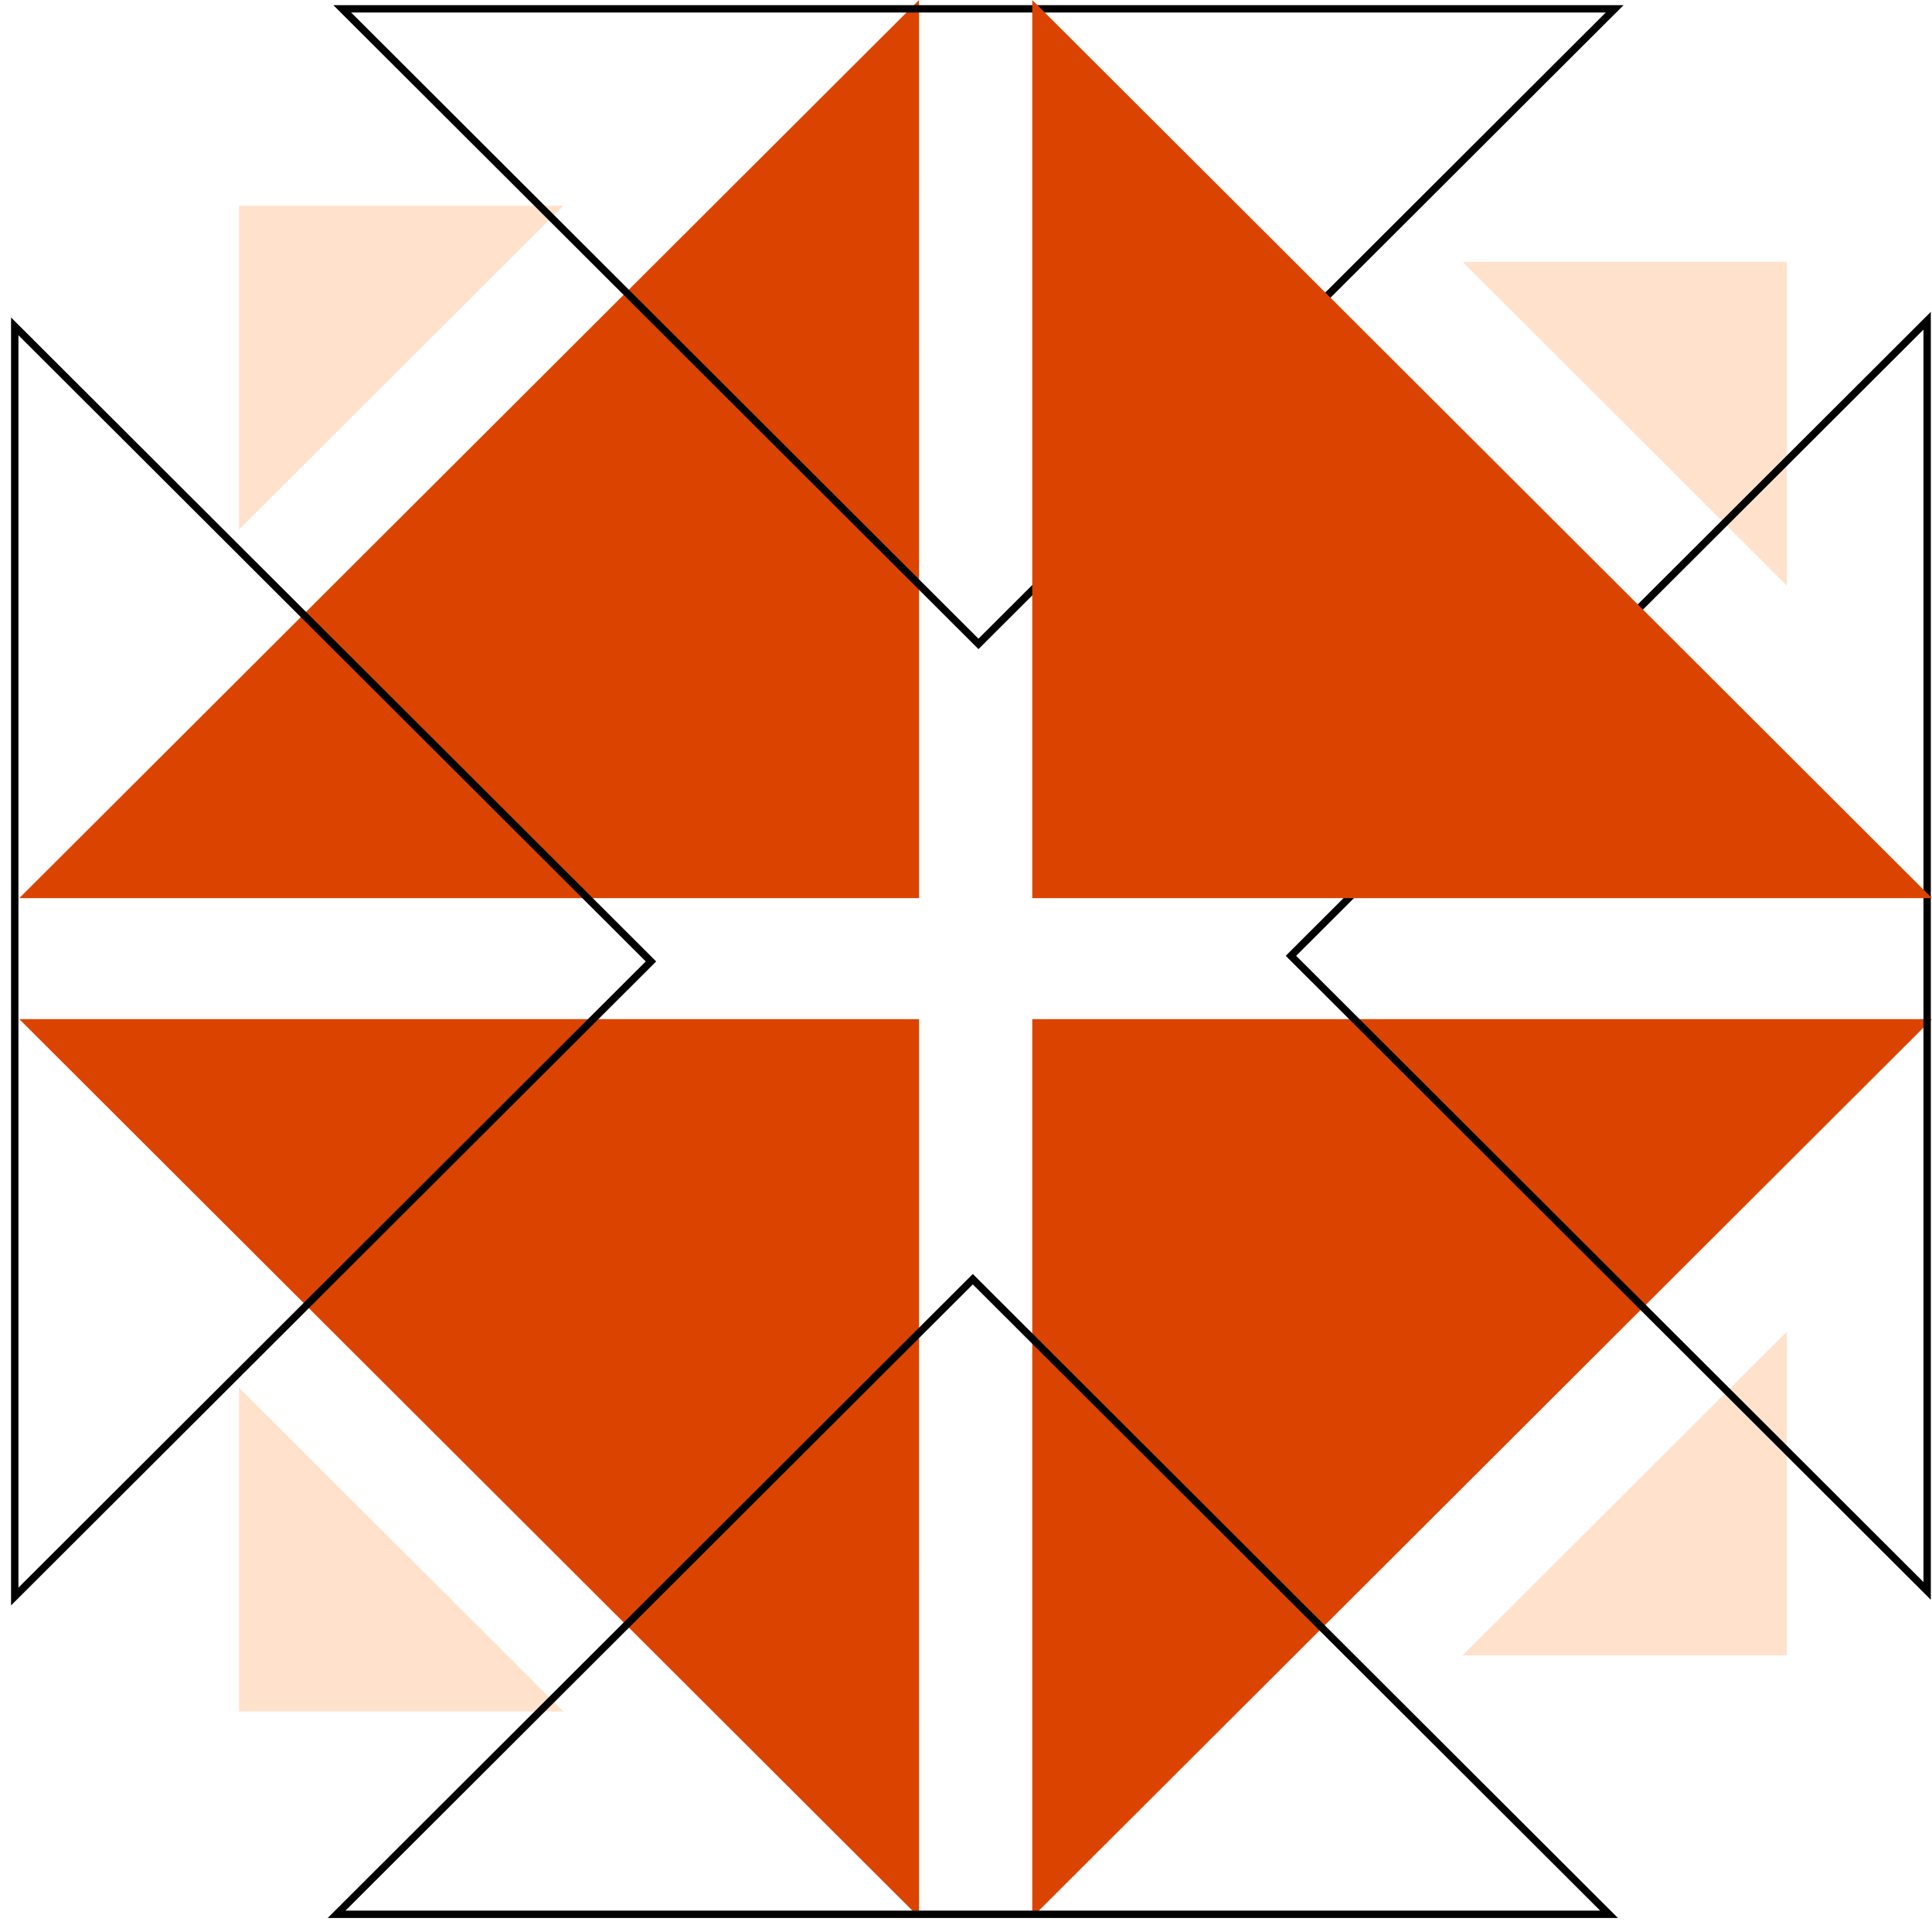
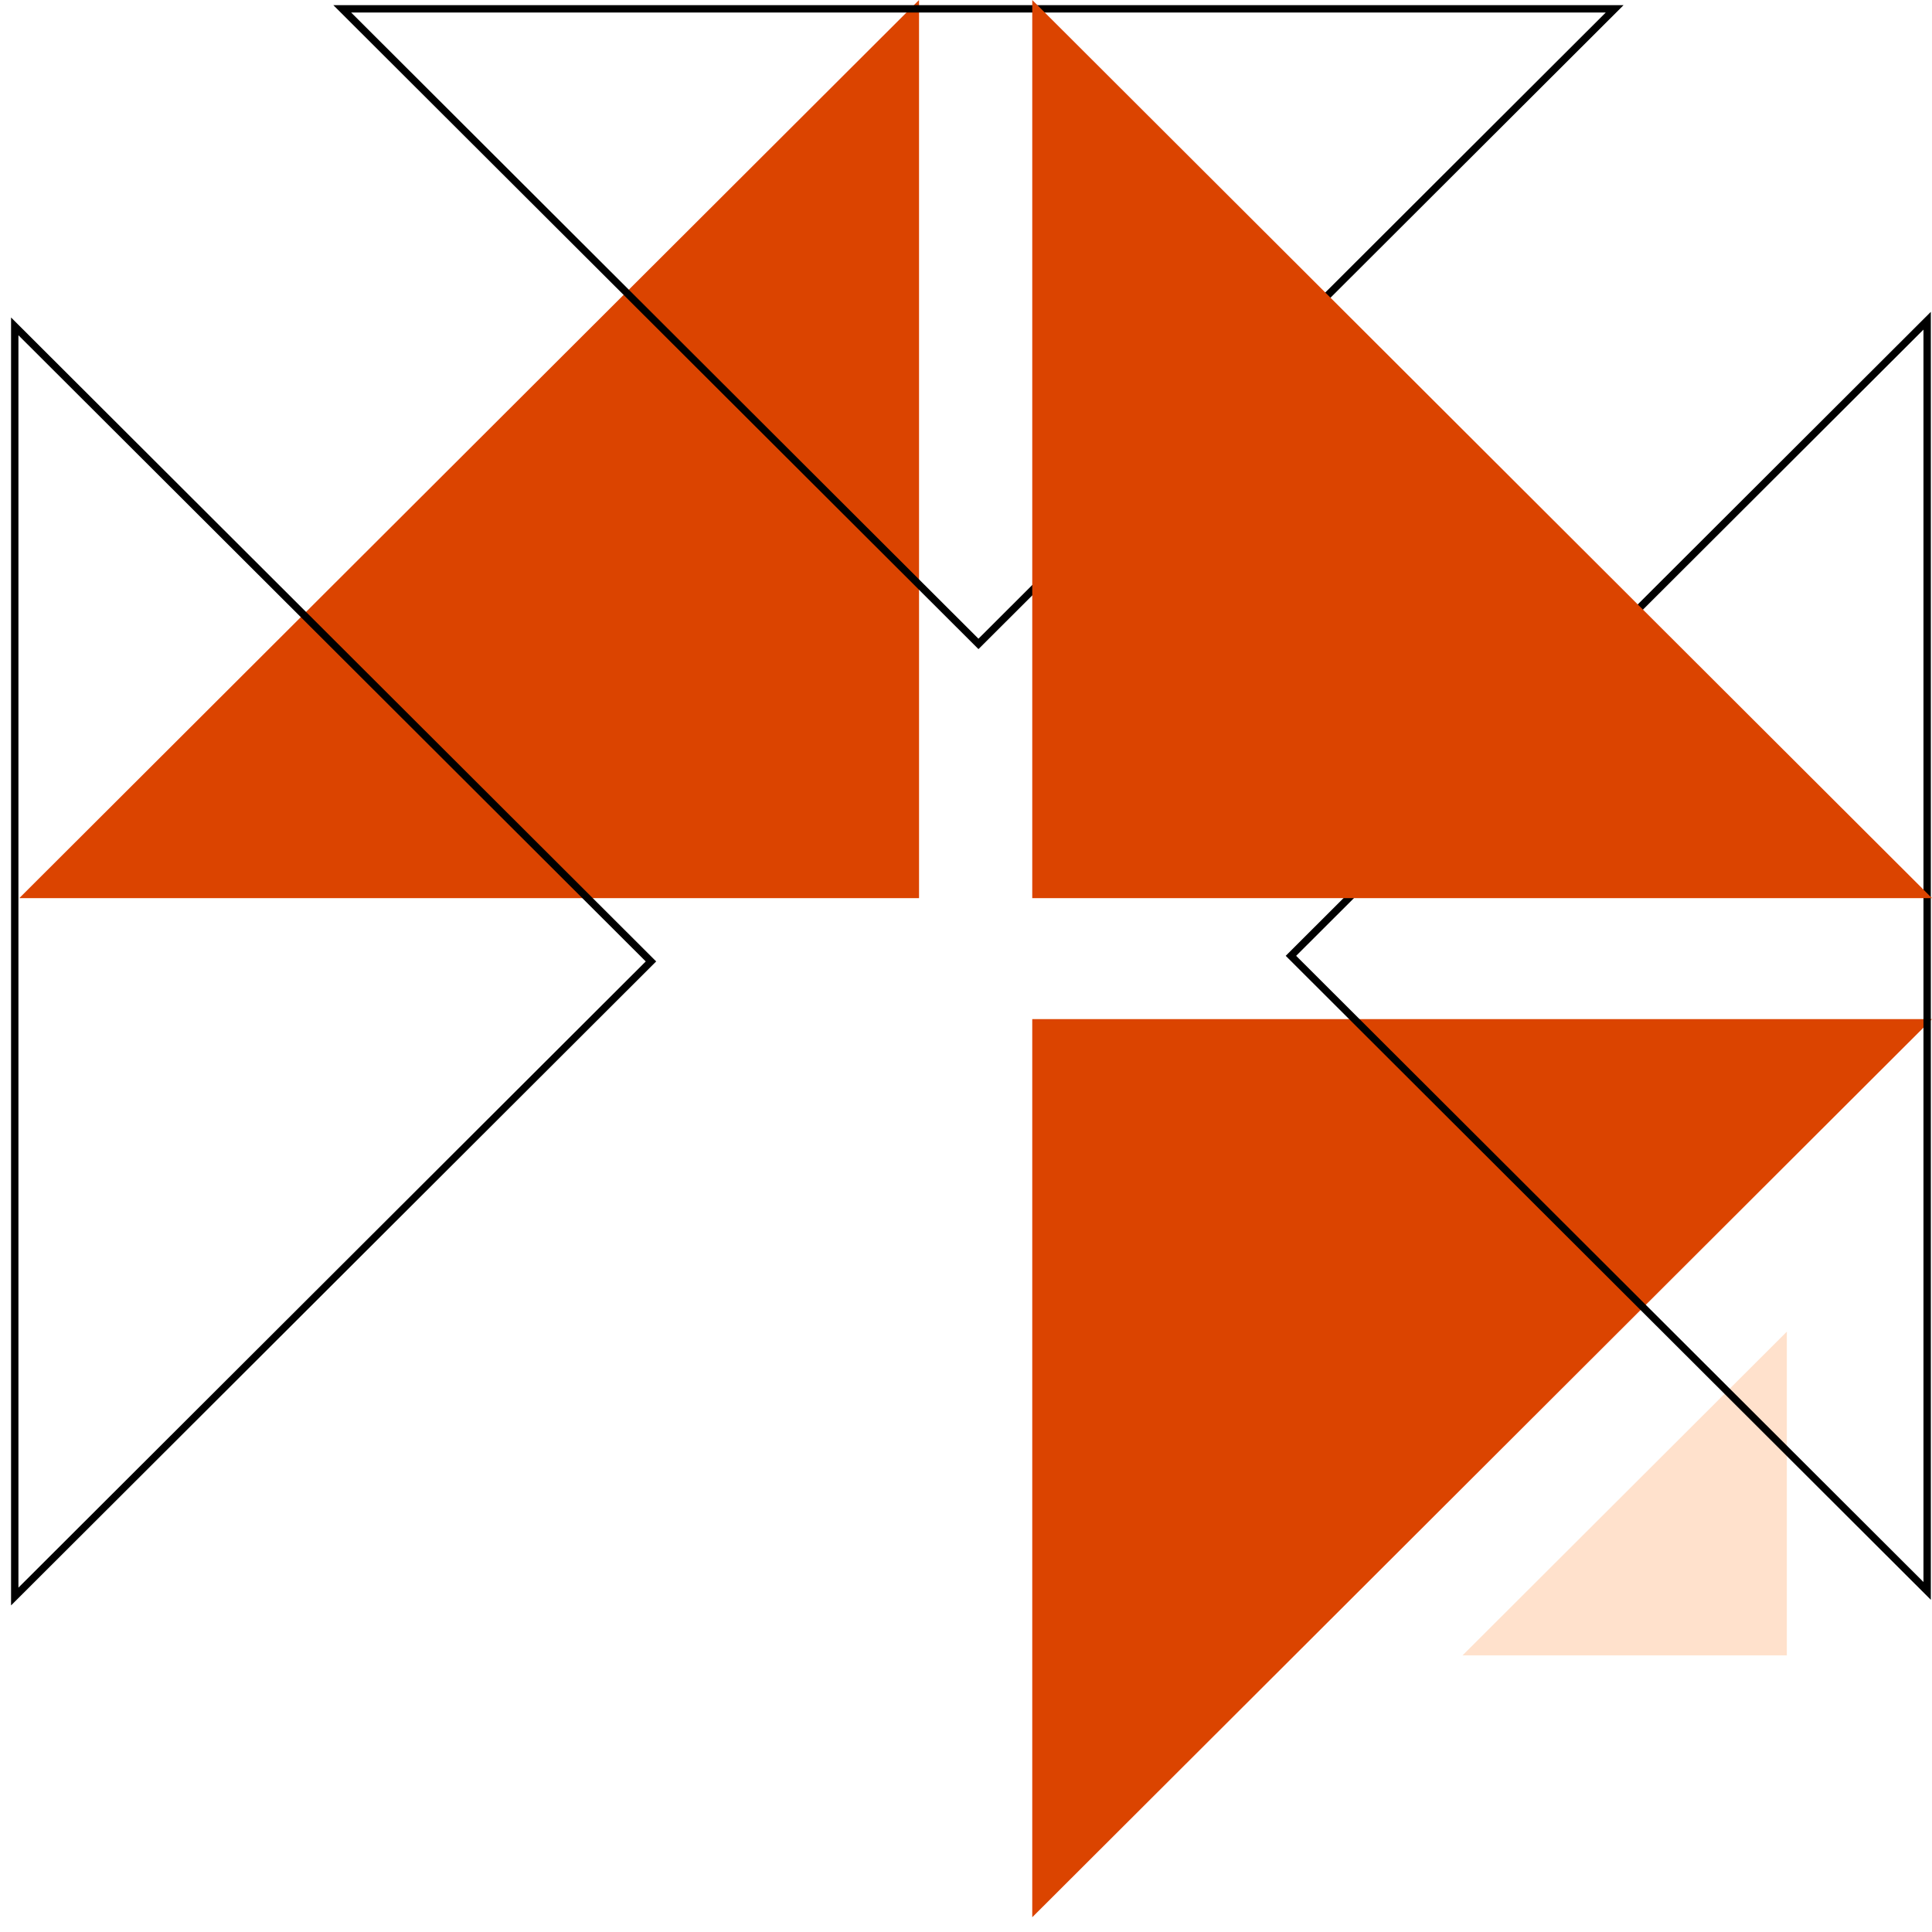
<svg xmlns="http://www.w3.org/2000/svg" width="131px" height="131px" viewBox="0 0 131 131" version="1.1">
  <title>Use cases - Focused social  listening@3x</title>
  <g id="homepage" stroke="none" stroke-width="1" fill="none" fill-rule="evenodd">
    <g id="Use-cases---Focused-social--listening" transform="translate(1, 0)">
      <polyline id="Fill-1" fill="#FFE1CC" points="120.157 90.294 120.157 112.245 98.167 112.245" />
-       <polygon id="Fill-2" fill="#DB4400" points="61.315 130 61.316 69.101 0.307 69.101" />
-       <polyline id="Fill-3" fill="#FFE1CC" points="15.21 94.097 15.21 116.048 37.2 116.048" />
      <polygon id="Fill-4" fill="#DB4400" points="68.992 130 130 69.101 68.992 69.101" />
-       <polyline id="Fill-5" fill="#FFE1CC" points="120.157 39.706 120.157 17.755 98.167 17.755" />
      <polygon id="Fill-6" fill="#DB4400" points="61.315 0 0.307 60.899 61.316 60.899" />
-       <polyline id="Fill-7" fill="#FFE1CC" points="15.21 35.903 15.21 13.952 37.2 13.952" />
      <g id="Group-16" transform="translate(0, 0.598)" stroke="#000000" stroke-width="0.5">
        <polygon id="Stroke-8" points="0 107.655 43.139 64.593 0 21.531" />
-         <polygon id="Stroke-10" points="108.102 129.201 64.962 86.139 21.823 129.201" />
        <polygon id="Stroke-12" points="108.484 0 65.345 43.062 22.205 0" />
        <polygon id="Stroke-14" points="129.671 107.274 86.532 64.212 129.671 21.149" />
      </g>
      <polygon id="Fill-17" fill="#DB4400" points="68.992 0 68.992 60.899 130 60.899" />
    </g>
  </g>
</svg>